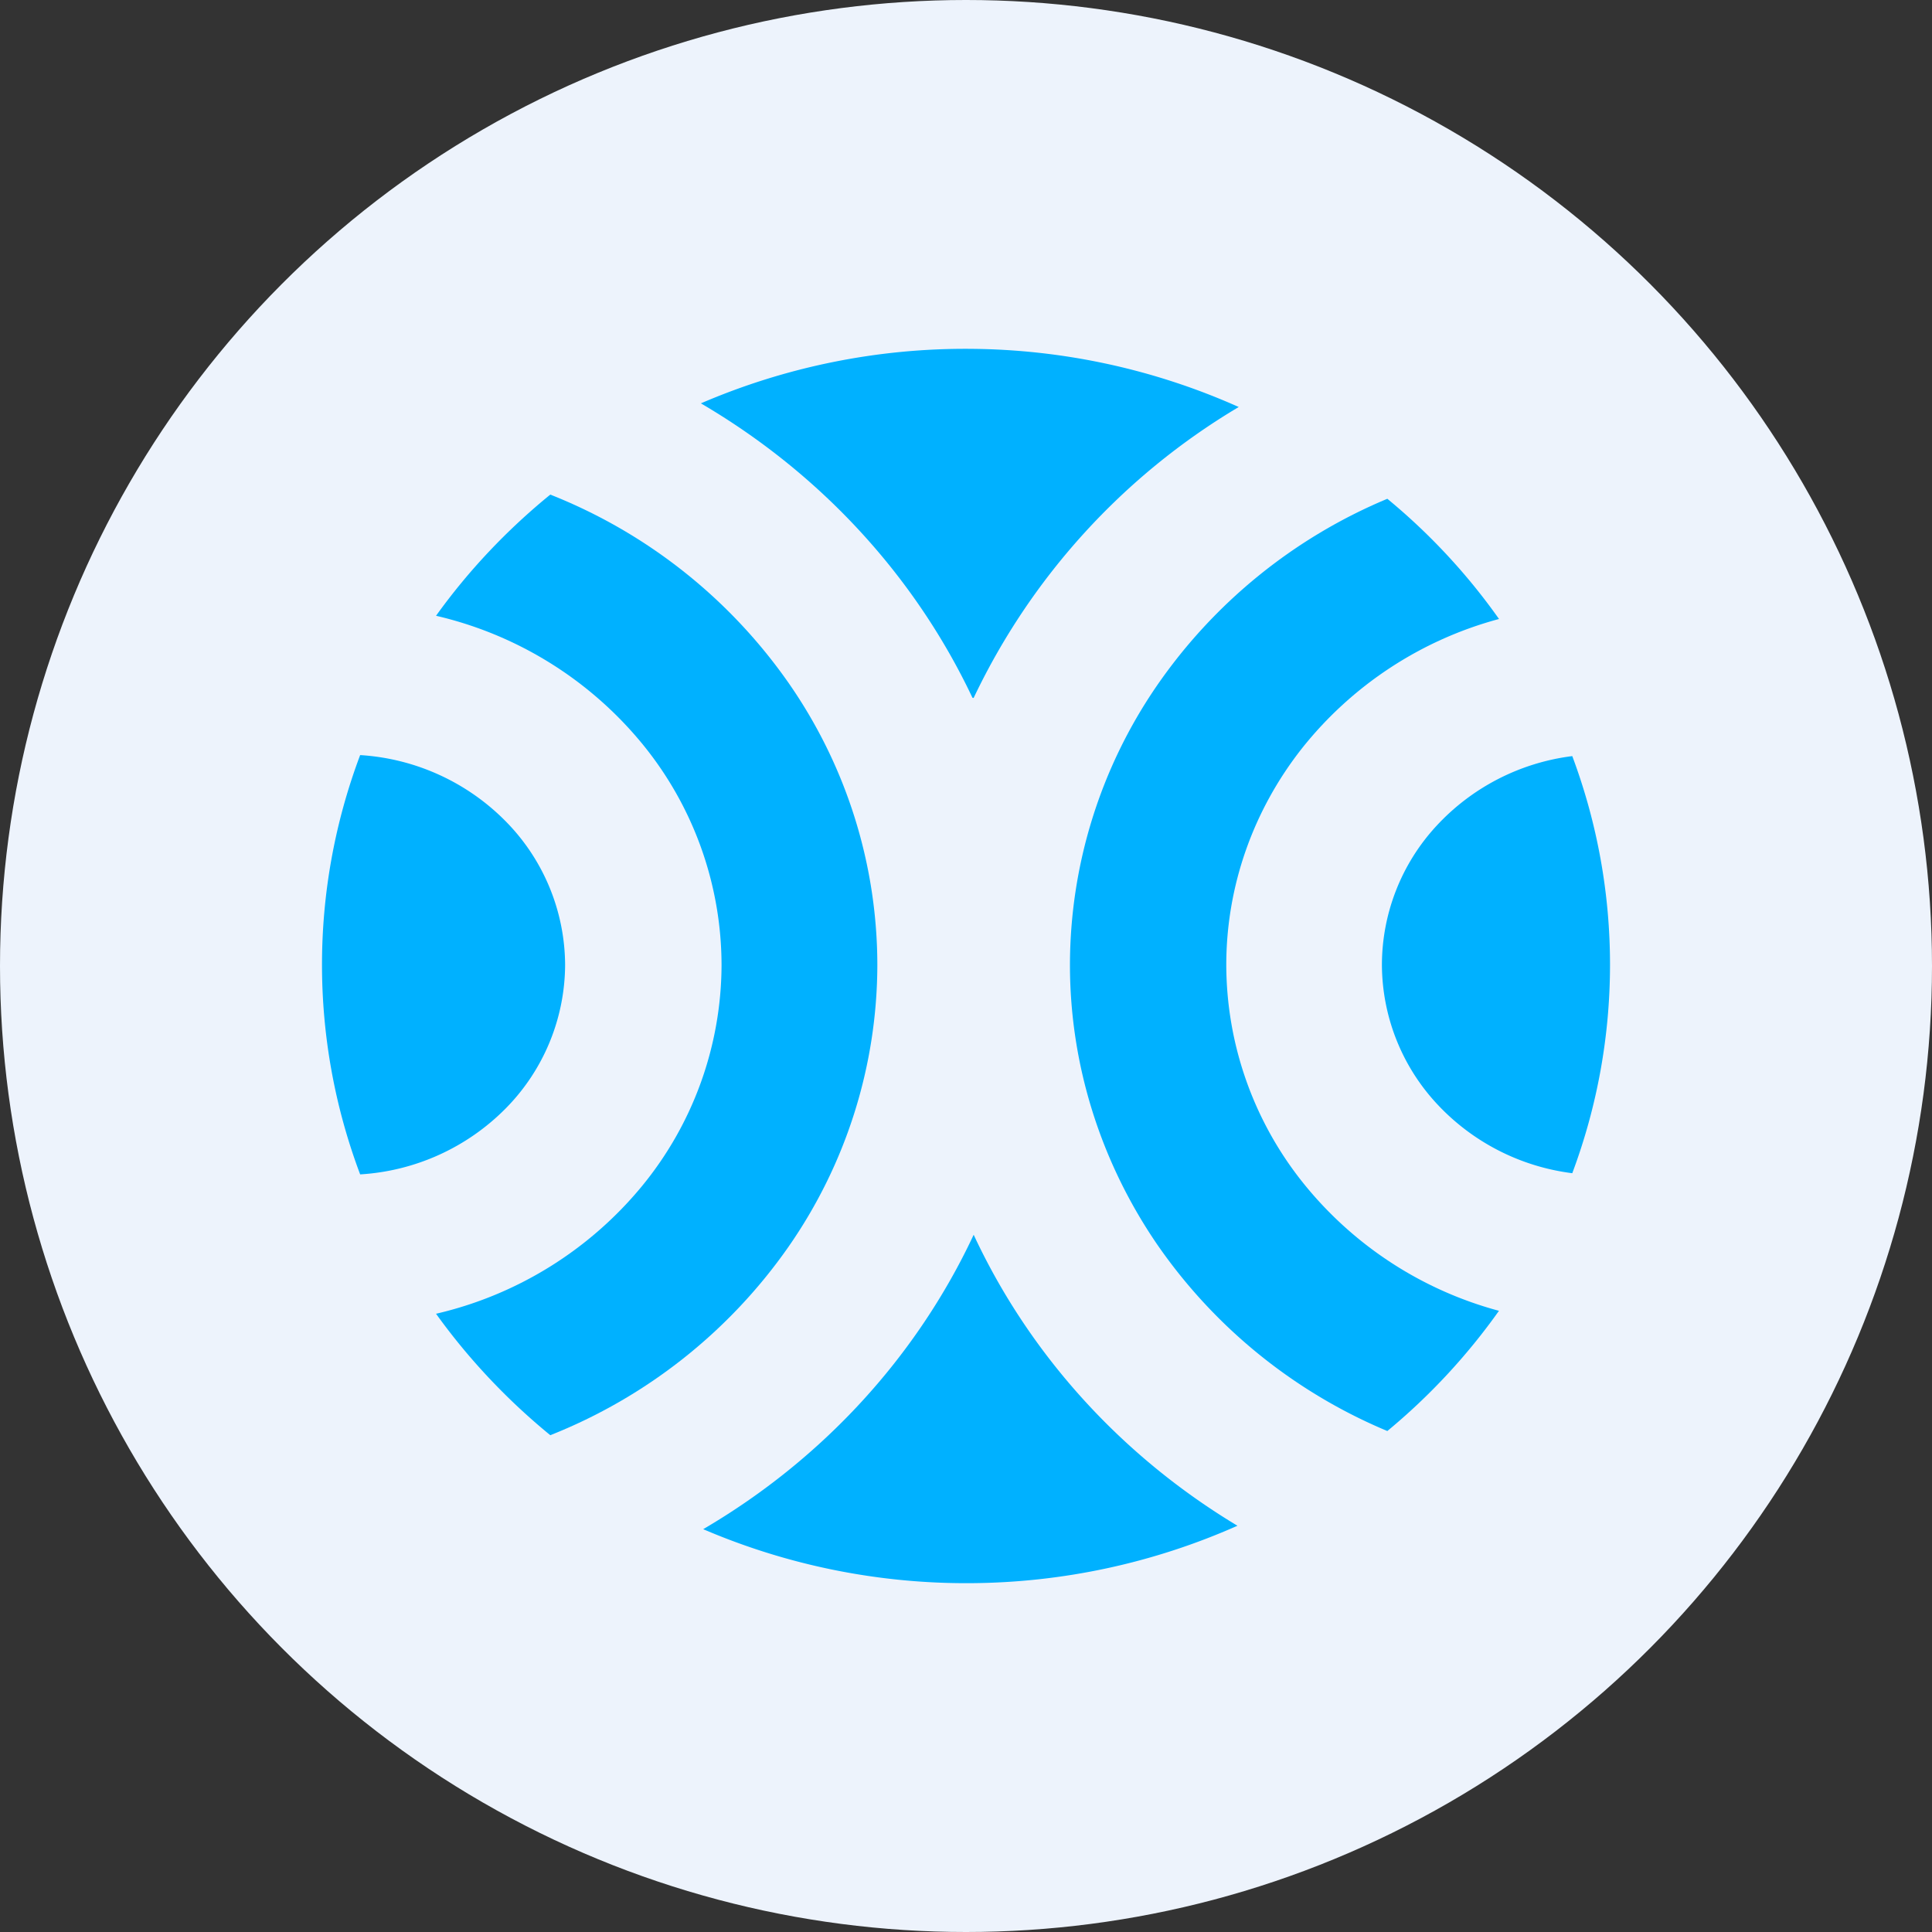
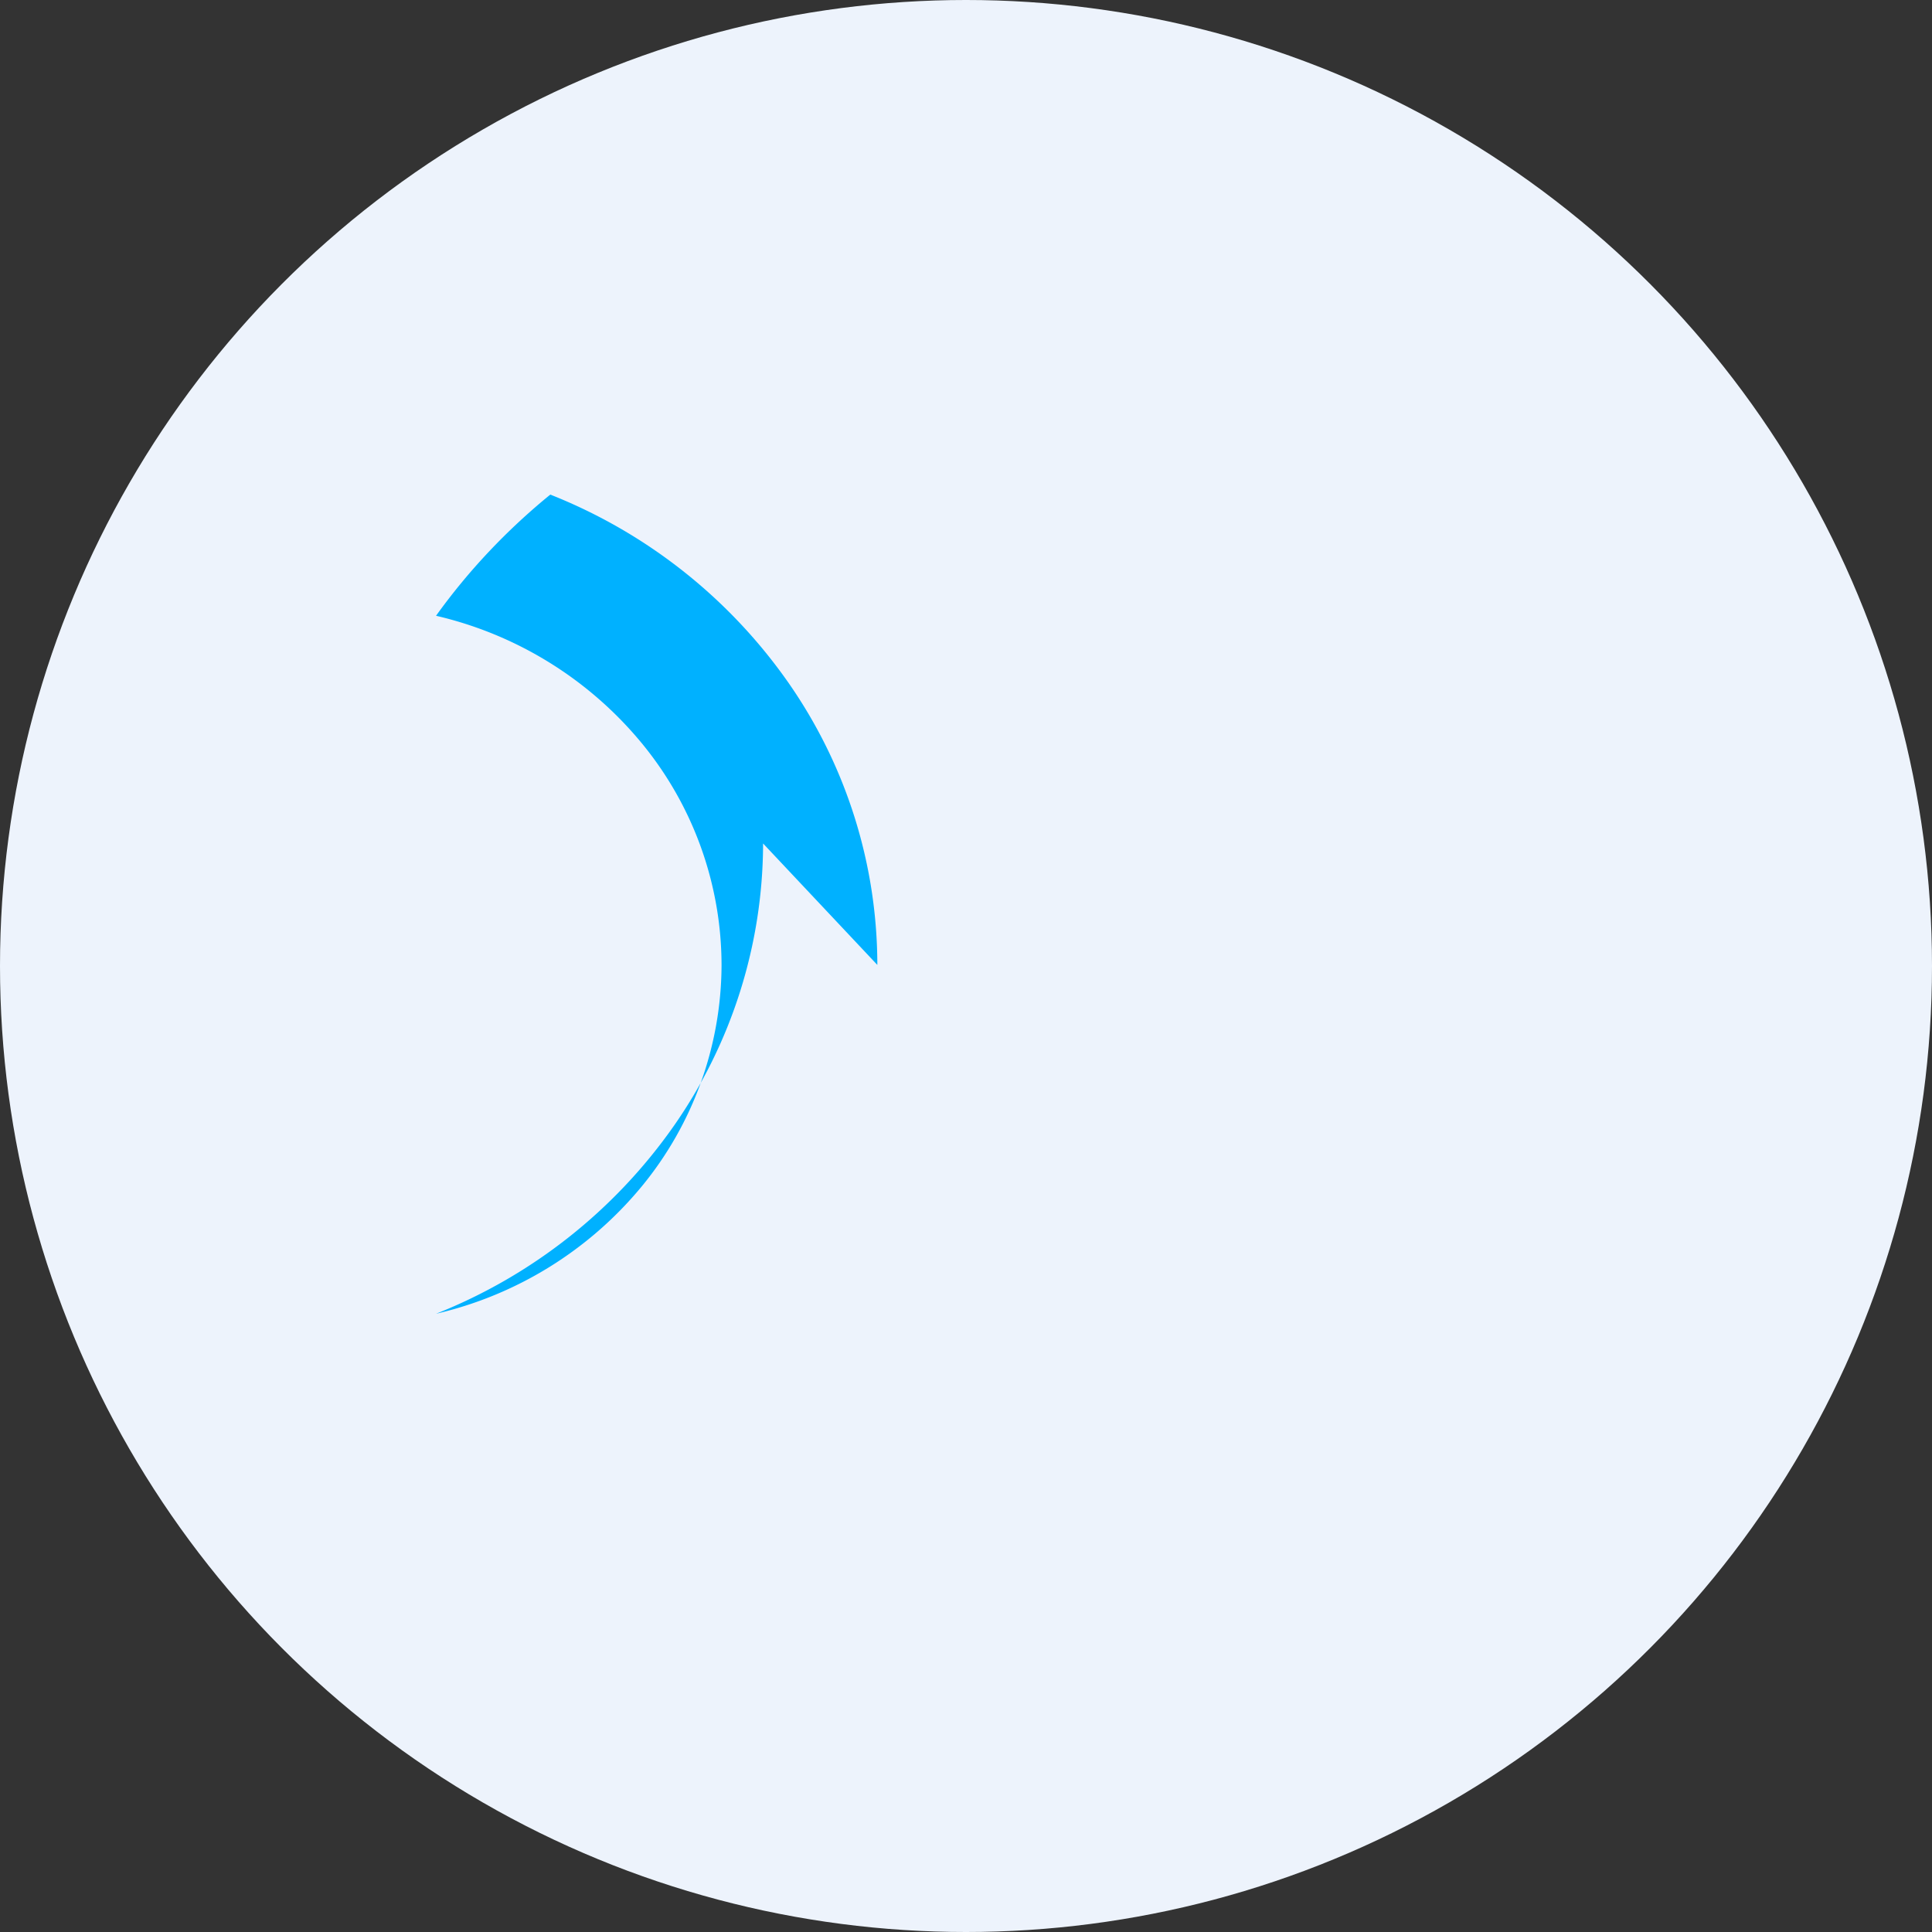
<svg xmlns="http://www.w3.org/2000/svg" xmlns:xlink="http://www.w3.org/1999/xlink" width="36" height="36">
  <rect width="100%" height="100%" fill="#333333" stroke="none" />
  <defs>
    <circle id="a" cx="18" cy="18" r="18" />
  </defs>
  <g fill="none" fill-rule="evenodd">
    <mask id="b" fill="#fff">
      <use xlink:href="#a" />
    </mask>
    <use fill="#EDF3FC" xlink:href="#a" />
    <g mask="url(#b)" fill="#00B1FF">
-       <path d="M18.142 13.006a12.589 12.589 0 014.94-5.422A12.45 12.45 0 0018.08 6.5a12.46 12.46 0 00-5.02 1.016c2.223 1.301 3.985 3.212 5.06 5.485m7.63 4.979a3.828 3.828 0 001.014 2.577 4.15 4.15 0 002.533 1.304 11.086 11.086 0 000-7.772 4.146 4.146 0 00-2.537 1.307 3.823 3.823 0 00-1.01 2.584z" />
-       <path d="M19.937 17.98c0 1.84.56 3.642 1.609 5.185a9.81 9.81 0 004.305 3.5 11.655 11.655 0 002.08-2.24 7.011 7.011 0 01-3.668-2.407 6.519 6.519 0 01-1.413-4.038c0-1.458.496-2.876 1.413-4.039a7.012 7.012 0 013.669-2.407 11.519 11.519 0 00-2.081-2.24 9.804 9.804 0 00-4.306 3.5 9.2 9.2 0 00-1.608 5.186m-1.794 5.028c-1.064 2.274-2.82 4.187-5.04 5.486a12.43 12.43 0 004.985 1.006 12.422 12.422 0 004.97-1.07c-2.163-1.3-3.874-3.188-4.915-5.422M10.53 17.98a3.834 3.834 0 00-1.106-2.675 4.17 4.17 0 00-2.713-1.235 11.086 11.086 0 000 7.813 4.166 4.166 0 002.713-1.23 3.83 3.83 0 001.106-2.673z" />
-       <path d="M16.348 17.98a9.208 9.208 0 00-1.662-5.266 9.826 9.826 0 00-4.432-3.498c-.81.66-1.527 1.419-2.129 2.258a7.028 7.028 0 013.832 2.373 6.52 6.52 0 011.488 4.13 6.52 6.52 0 01-1.488 4.131 7.027 7.027 0 01-3.832 2.372c.604.84 1.32 1.601 2.129 2.263a9.836 9.836 0 004.43-3.499 9.218 9.218 0 001.664-5.264" />
+       <path d="M16.348 17.98a9.208 9.208 0 00-1.662-5.266 9.826 9.826 0 00-4.432-3.498c-.81.66-1.527 1.419-2.129 2.258a7.028 7.028 0 013.832 2.373 6.52 6.52 0 011.488 4.13 6.52 6.52 0 01-1.488 4.131 7.027 7.027 0 01-3.832 2.372a9.836 9.836 0 004.43-3.499 9.218 9.218 0 001.664-5.264" />
    </g>
  </g>
</svg>